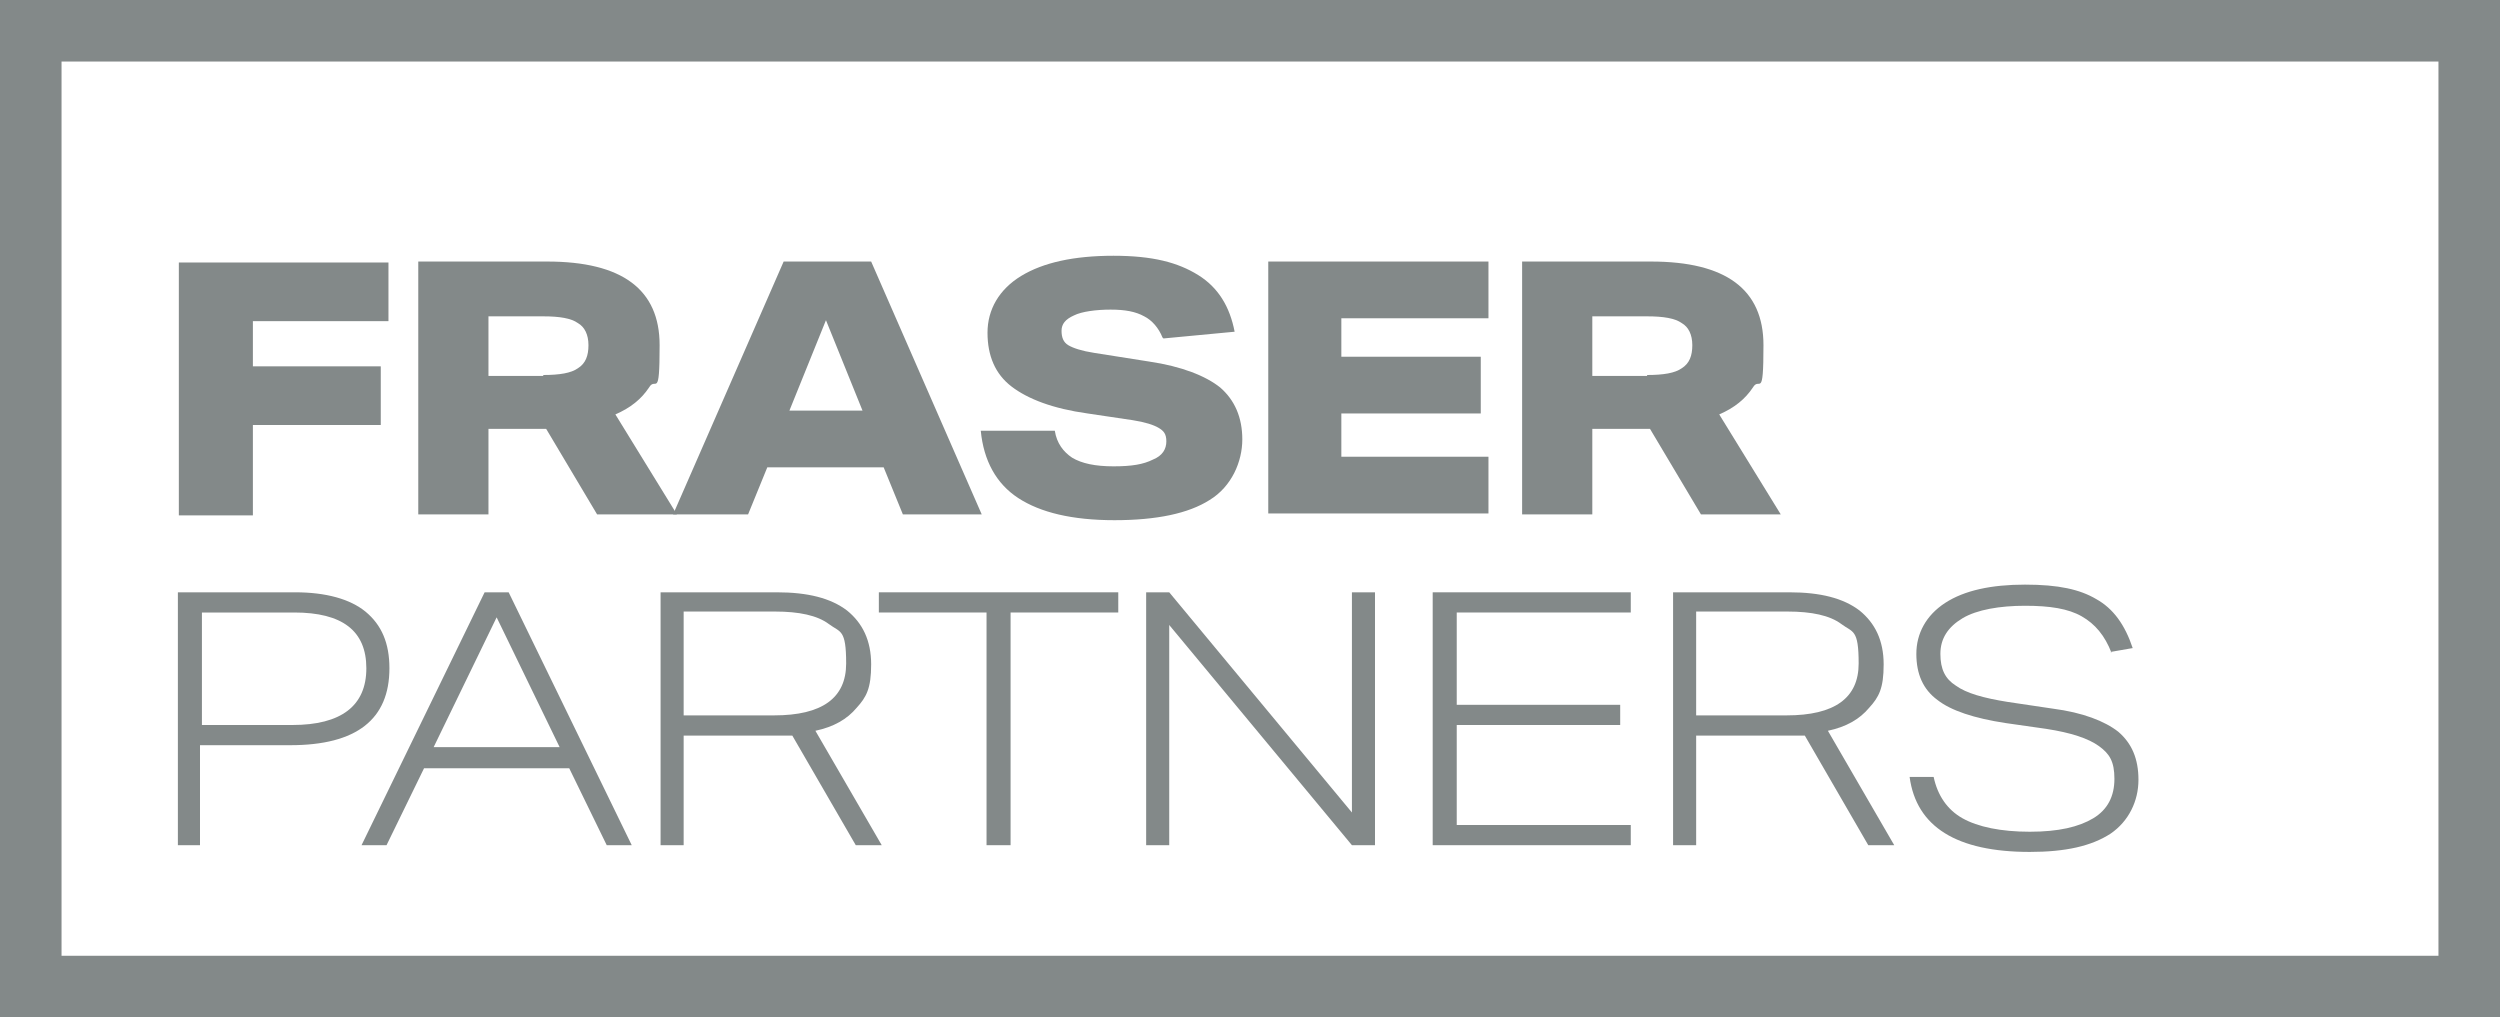
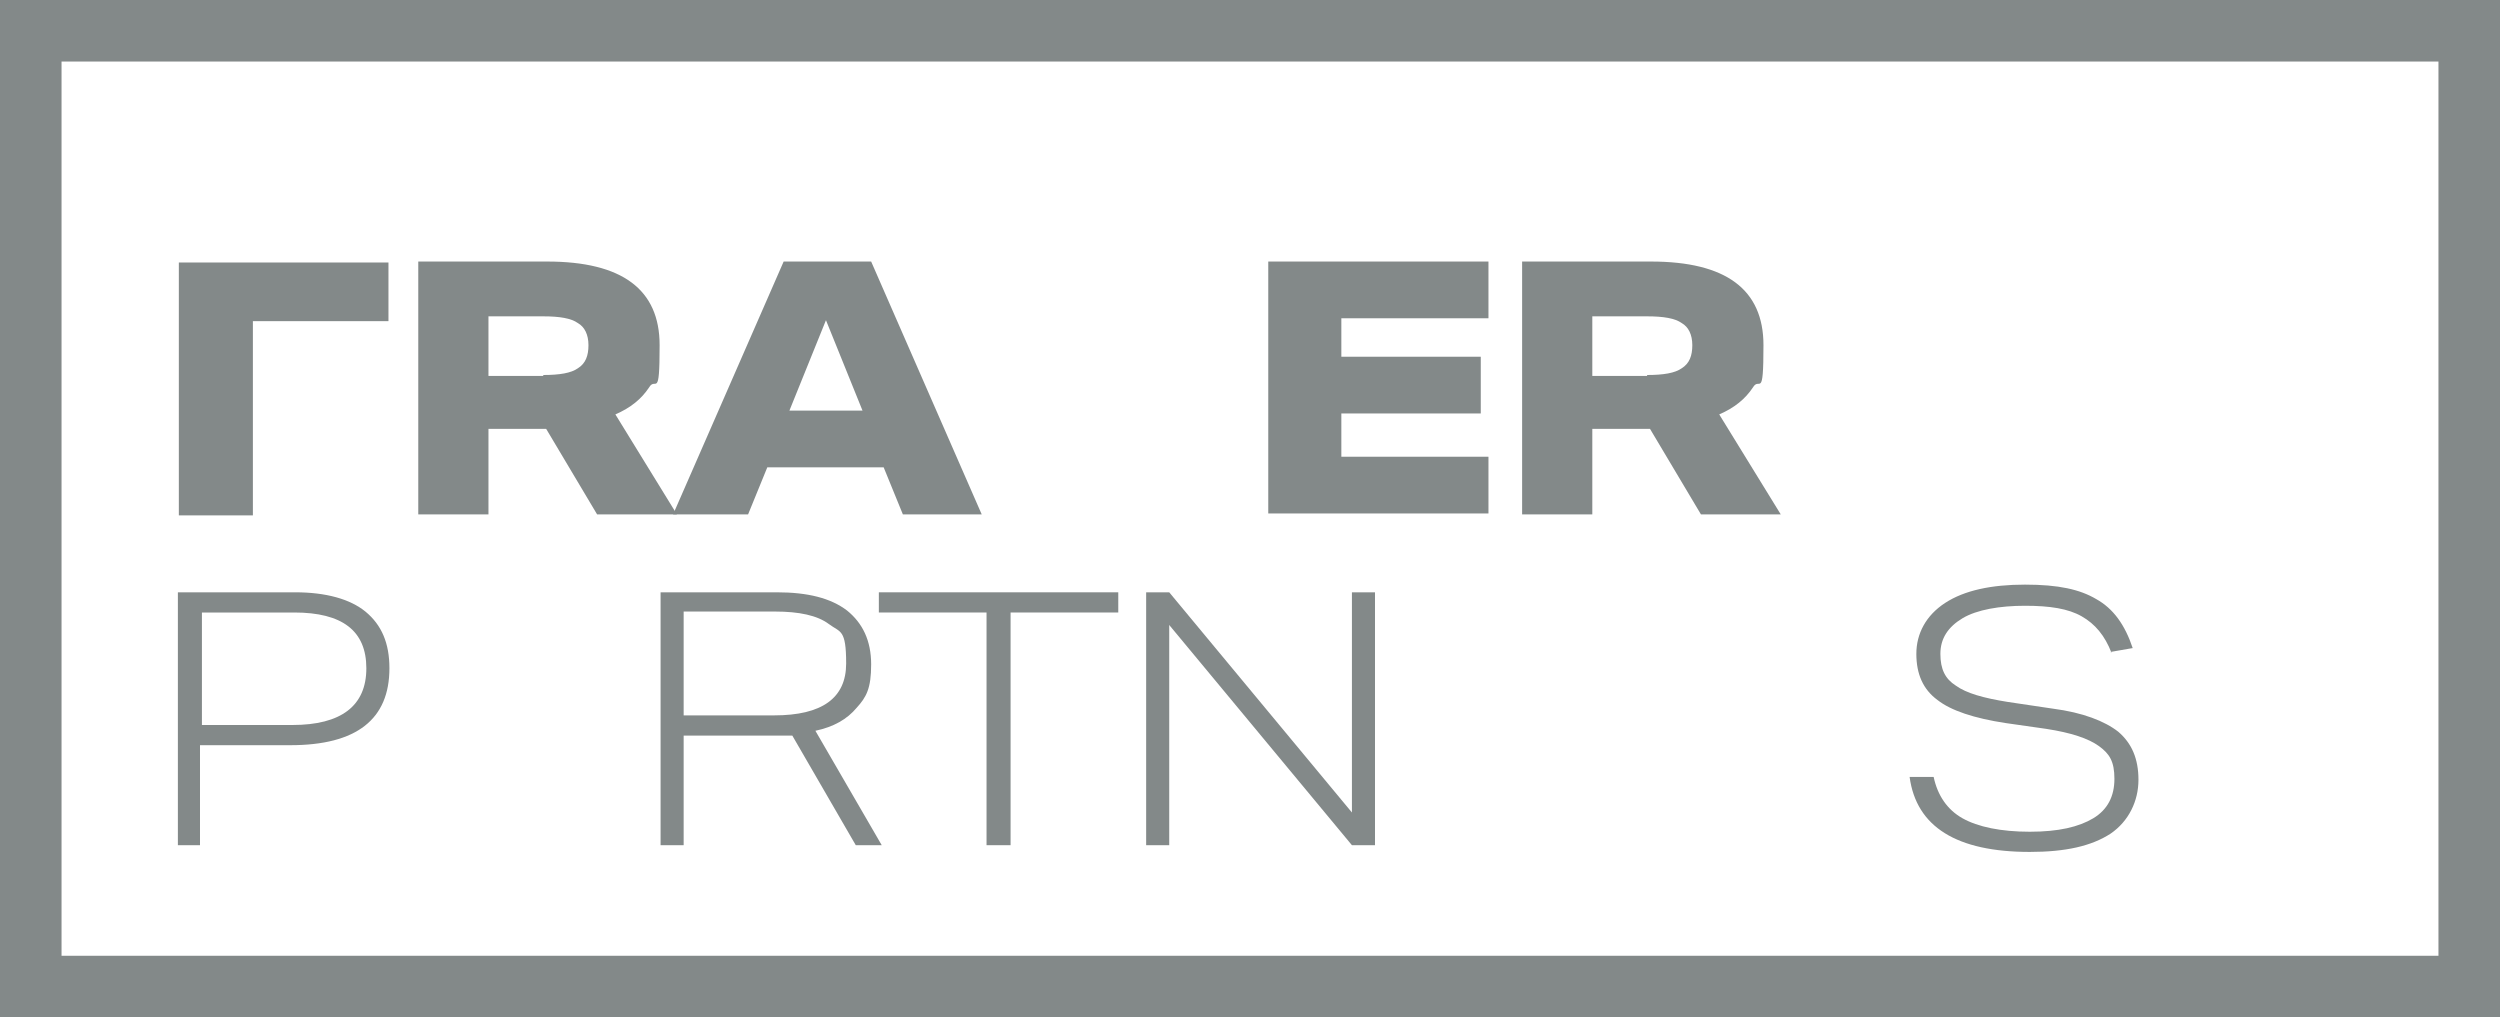
<svg xmlns="http://www.w3.org/2000/svg" id="Layer_1" width="260" height="105.8" version="1.1" viewBox="0 0 260 105.8">
  <defs>
    <style>
      .st0 {
        fill: #838989;
      }
    </style>
  </defs>
  <path class="st0" d="M253.6,6.4v93H6.4V6.4h247.2M260,0H0v105.8h260V0h0Z" />
  <g>
    <g>
      <path class="st0" d="M18.5,87.9v-26.3h12.2c3.2,0,5.7.7,7.3,2,1.7,1.4,2.5,3.3,2.5,5.9,0,5.3-3.4,8-10.3,8h-9.4v10.4h-2.4ZM30.4,75.4c5.1,0,7.7-2,7.7-5.9s-2.5-5.8-7.5-5.8h-9.6v11.7h9.4Z" />
-       <path class="st0" d="M63.1,87.9l-3.9-8h-15.1l-3.9,8h-2.6l12.8-26.3h2.5l12.8,26.3h-2.7ZM51.7,64.1l-6.6,13.6h13.1l-6.6-13.6Z" />
      <path class="st0" d="M89,87.9l-6.6-11.4c-.4,0-1.1,0-2,0h-9.3v11.4h-2.4v-26.3h12.1c3.2,0,5.6.6,7.3,1.9,1.6,1.3,2.5,3.1,2.5,5.6s-.5,3.4-1.5,4.5c-1,1.2-2.4,2-4.3,2.4l6.9,11.9h-2.8ZM80.5,74.4c5,0,7.5-1.8,7.5-5.4s-.6-3.2-1.8-4.1c-1.2-.9-3.1-1.3-5.6-1.3h-9.5v10.8h9.4Z" />
      <path class="st0" d="M102.6,87.9v-24.2h-11.2v-2.1h24.9v2.1h-11.2v24.2h-2.4Z" />
      <path class="st0" d="M140.6,87.9l-19-22.9v22.9h-2.4v-26.3h2.4l19,22.9v-22.9h2.4v26.3h-2.4Z" />
-       <path class="st0" d="M149,87.9v-26.3h20.6v2.1h-18.1v9.6h17v2.1h-17v10.4h18.1v2.1h-20.6Z" />
-       <path class="st0" d="M194.3,87.9l-6.6-11.4c-.4,0-1.1,0-2,0h-9.3v11.4h-2.4v-26.3h12.1c3.2,0,5.6.6,7.3,1.9,1.6,1.3,2.5,3.1,2.5,5.6s-.5,3.4-1.5,4.5c-1,1.2-2.4,2-4.3,2.4l6.9,11.9h-2.8ZM185.8,74.4c5,0,7.5-1.8,7.5-5.4s-.6-3.2-1.8-4.1c-1.2-.9-3.1-1.3-5.6-1.3h-9.5v10.8h9.4Z" />
      <path class="st0" d="M219.6,67.9c-.7-1.8-1.7-3-3.1-3.8-1.4-.8-3.3-1.1-5.9-1.1s-5,.4-6.5,1.3c-1.5.9-2.3,2.1-2.3,3.7s.5,2.6,1.6,3.3c1.1.8,2.9,1.3,5.4,1.7l4.7.7c3.1.4,5.4,1.3,6.8,2.4,1.4,1.2,2.1,2.8,2.1,5s-1,4.3-2.9,5.6c-2,1.3-4.7,1.9-8.4,1.9-7.6,0-11.8-2.6-12.5-7.8h2.5c.4,1.9,1.4,3.4,3,4.3,1.6.9,4,1.4,7,1.4s5.1-.5,6.6-1.4c1.5-.9,2.2-2.3,2.2-4.1s-.5-2.6-1.6-3.4c-1.1-.8-2.9-1.4-5.5-1.8l-4.2-.6c-3.3-.5-5.7-1.3-7.1-2.4-1.5-1.1-2.2-2.7-2.2-4.8s1-4,3-5.3c2-1.3,4.8-1.9,8.3-1.9s5.7.5,7.4,1.5c1.8,1,3,2.7,3.8,5.1l-2.3.4Z" />
    </g>
    <g>
-       <path class="st0" d="M26.3,44.2v9.4h-7.7v-26.3h21.8v6.1h-14.1v4.7h13.3v6.1h-13.3Z" />
+       <path class="st0" d="M26.3,44.2v9.4h-7.7v-26.3h21.8v6.1h-14.1v4.7h13.3h-13.3Z" />
      <path class="st0" d="M62.1,53.5l-5.3-8.9h-6v8.9h-7.3v-26.3h13.4c7.8,0,11.7,2.9,11.7,8.7s-.4,3.2-1.1,4.4c-.8,1.2-1.9,2.1-3.5,2.8l6.4,10.4h-8.4ZM56.5,39c1.7,0,2.9-.2,3.6-.7.8-.5,1.1-1.3,1.1-2.4s-.4-1.9-1.1-2.3c-.7-.5-1.9-.7-3.6-.7h-5.7v6.2h5.7Z" />
      <path class="st0" d="M93.9,53.5l-2-4.9h-12.1l-2,4.9h-7.8l11.5-26.3h9.1l11.5,26.3h-8.1ZM85.9,33.3l-3.8,9.4h7.6l-3.8-9.4Z" />
-       <path class="st0" d="M120.9,35.1c-.4-1-1.1-1.8-1.9-2.2-.9-.5-2-.7-3.5-.7s-3,.2-3.8.6c-.9.4-1.3.9-1.3,1.6s.2,1.2.7,1.5c.5.3,1.4.6,2.7.8l5.7.9c3.4.5,5.9,1.5,7.4,2.7,1.5,1.3,2.3,3.1,2.3,5.4s-1.1,4.9-3.4,6.3c-2.2,1.4-5.5,2.1-9.9,2.1s-7.7-.8-10-2.3c-2.3-1.5-3.6-3.9-3.9-7h7.7c.2,1.3.9,2.2,1.8,2.8,1,.6,2.4.9,4.3.9s3.1-.2,4.1-.7c1-.4,1.4-1.1,1.4-1.9s-.3-1.1-.8-1.4c-.5-.3-1.4-.6-2.7-.8l-4.7-.7c-3.6-.5-6.2-1.5-7.9-2.8-1.7-1.3-2.5-3.2-2.5-5.6s1.2-4.5,3.5-5.9c2.3-1.4,5.5-2.1,9.6-2.1s6.7.7,8.8,2c2.1,1.3,3.3,3.3,3.8,5.9l-7.4.7Z" />
      <path class="st0" d="M131.9,53.5v-26.3h22.9v5.9h-15.3v4h14.5v5.9h-14.5v4.5h15.3v5.9h-22.9Z" />
      <path class="st0" d="M176.9,53.5l-5.3-8.9h-6v8.9h-7.3v-26.3h13.4c7.8,0,11.7,2.9,11.7,8.7s-.4,3.2-1.1,4.4c-.8,1.2-1.9,2.1-3.5,2.8l6.4,10.4h-8.4ZM171.3,39c1.7,0,2.9-.2,3.6-.7.8-.5,1.1-1.3,1.1-2.4s-.4-1.9-1.1-2.3c-.7-.5-1.9-.7-3.6-.7h-5.7v6.2h5.7Z" />
    </g>
  </g>
</svg>